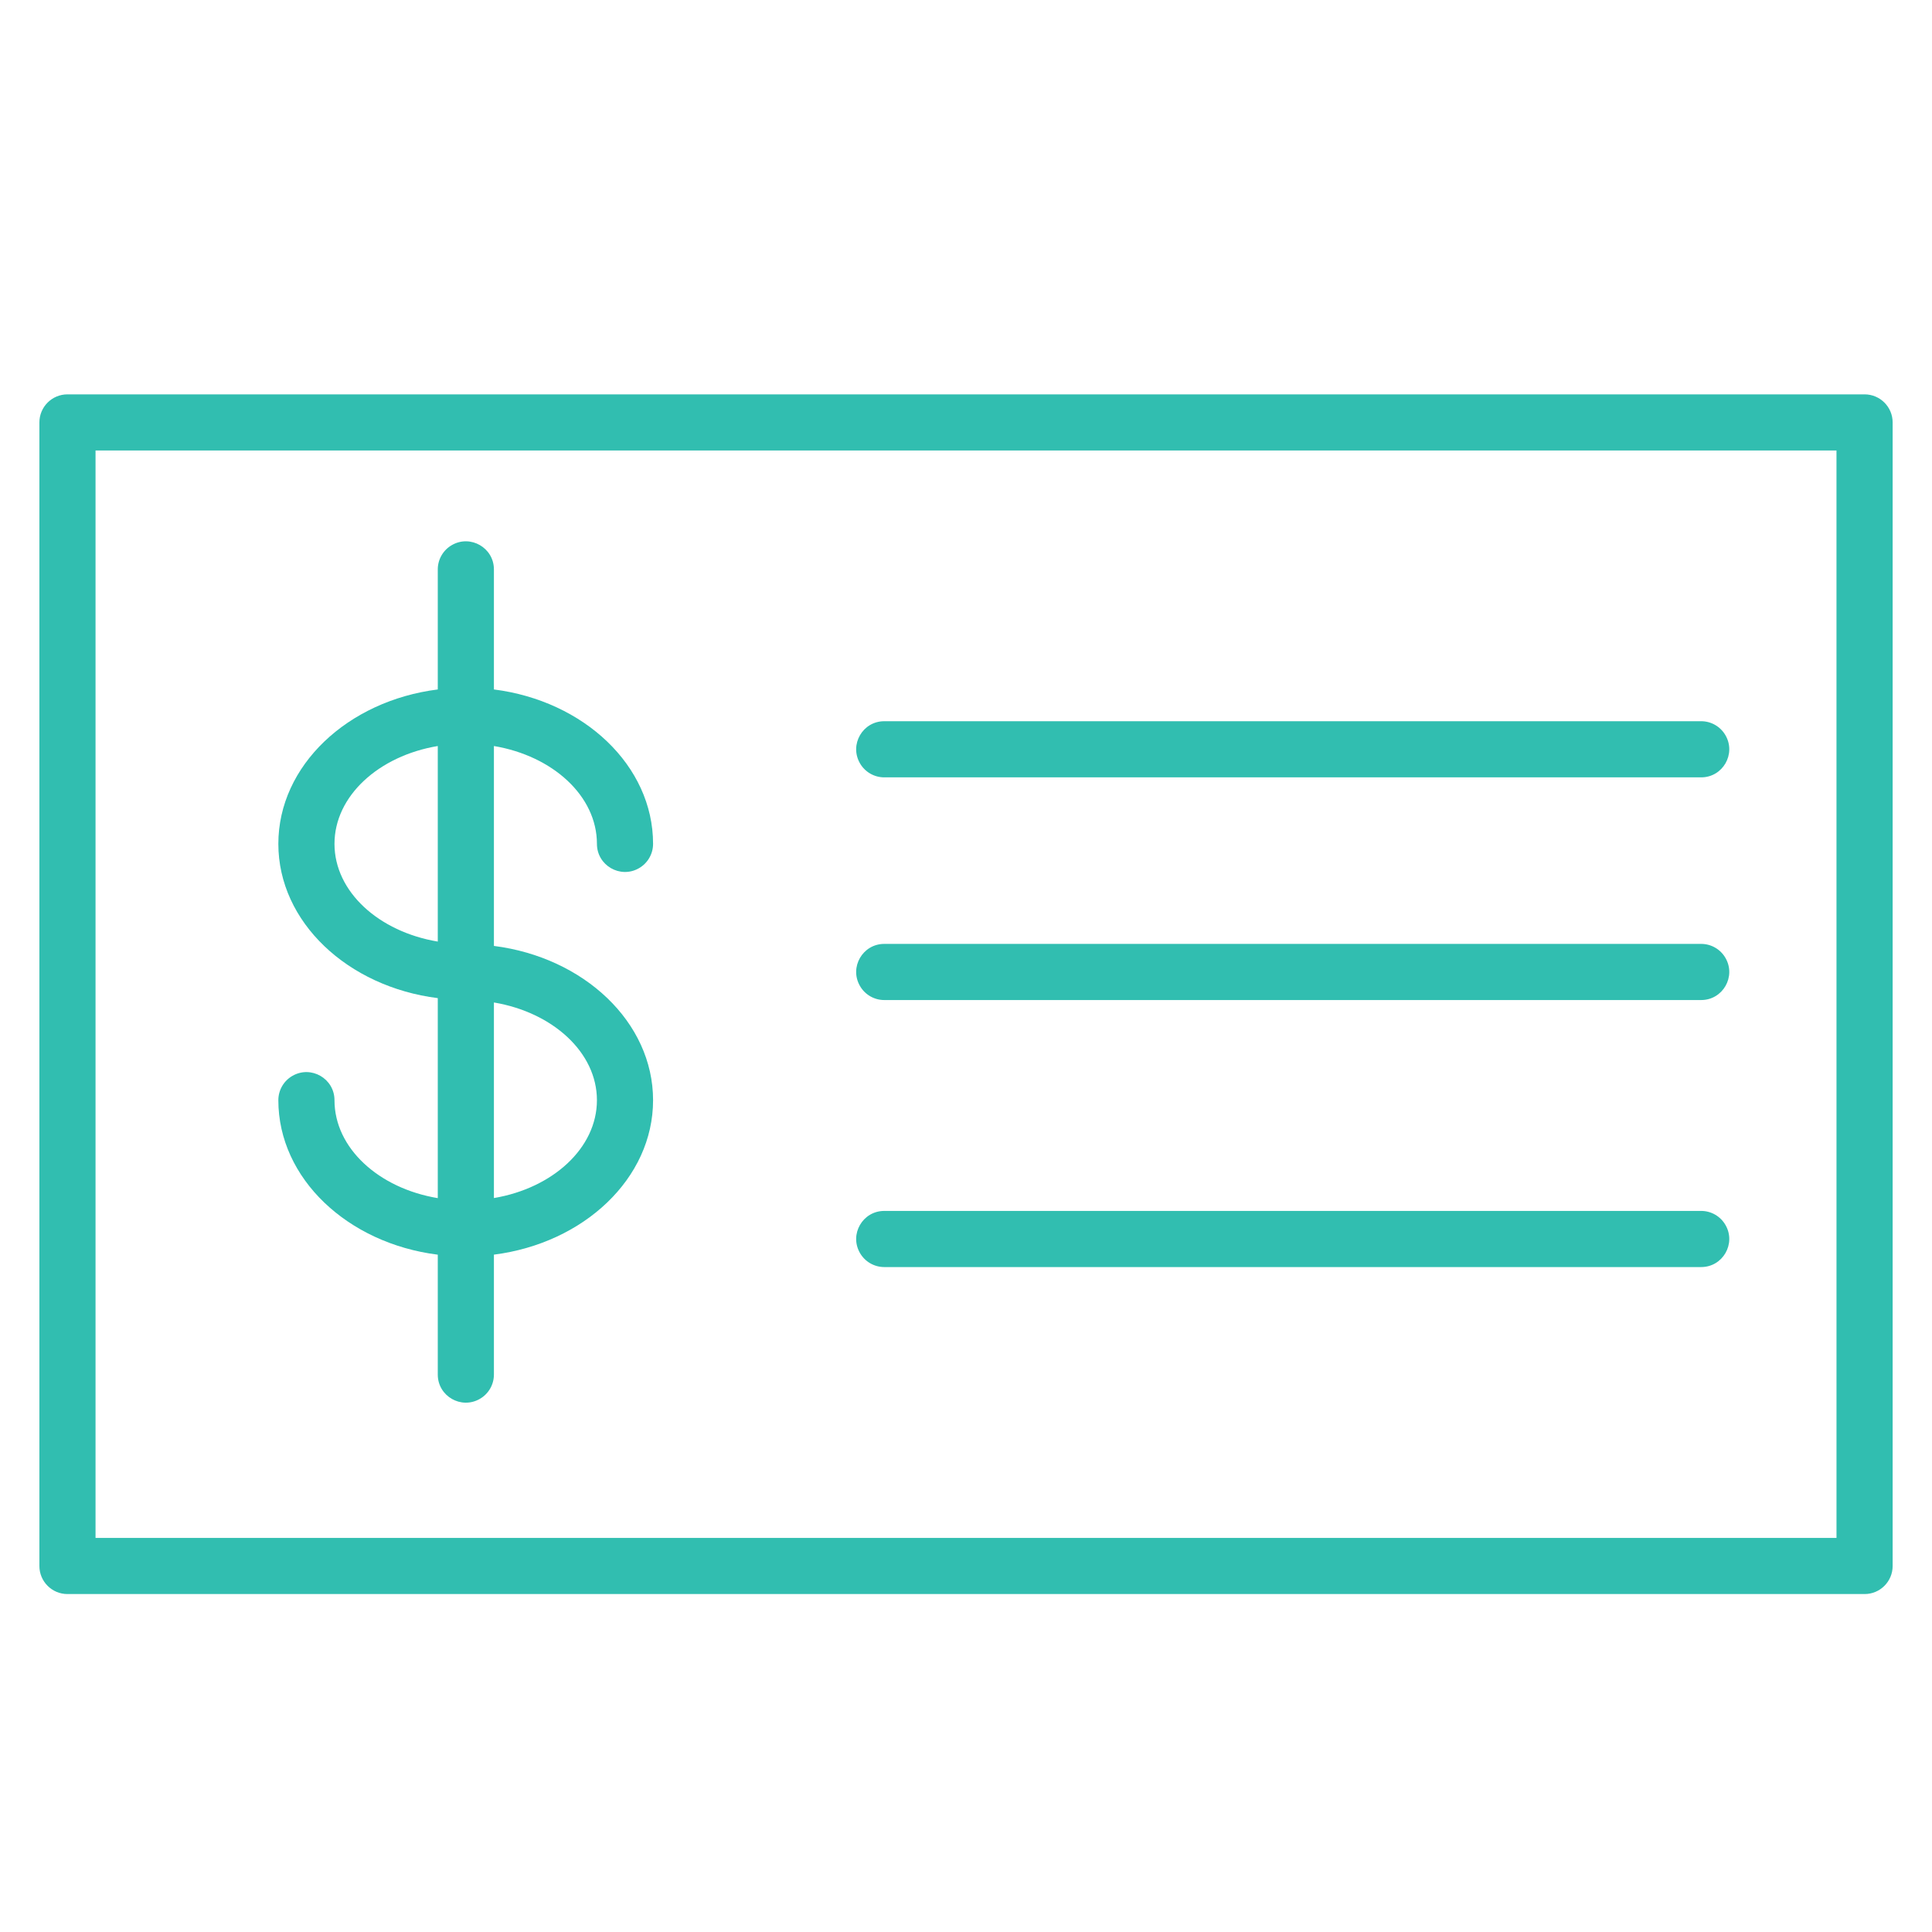
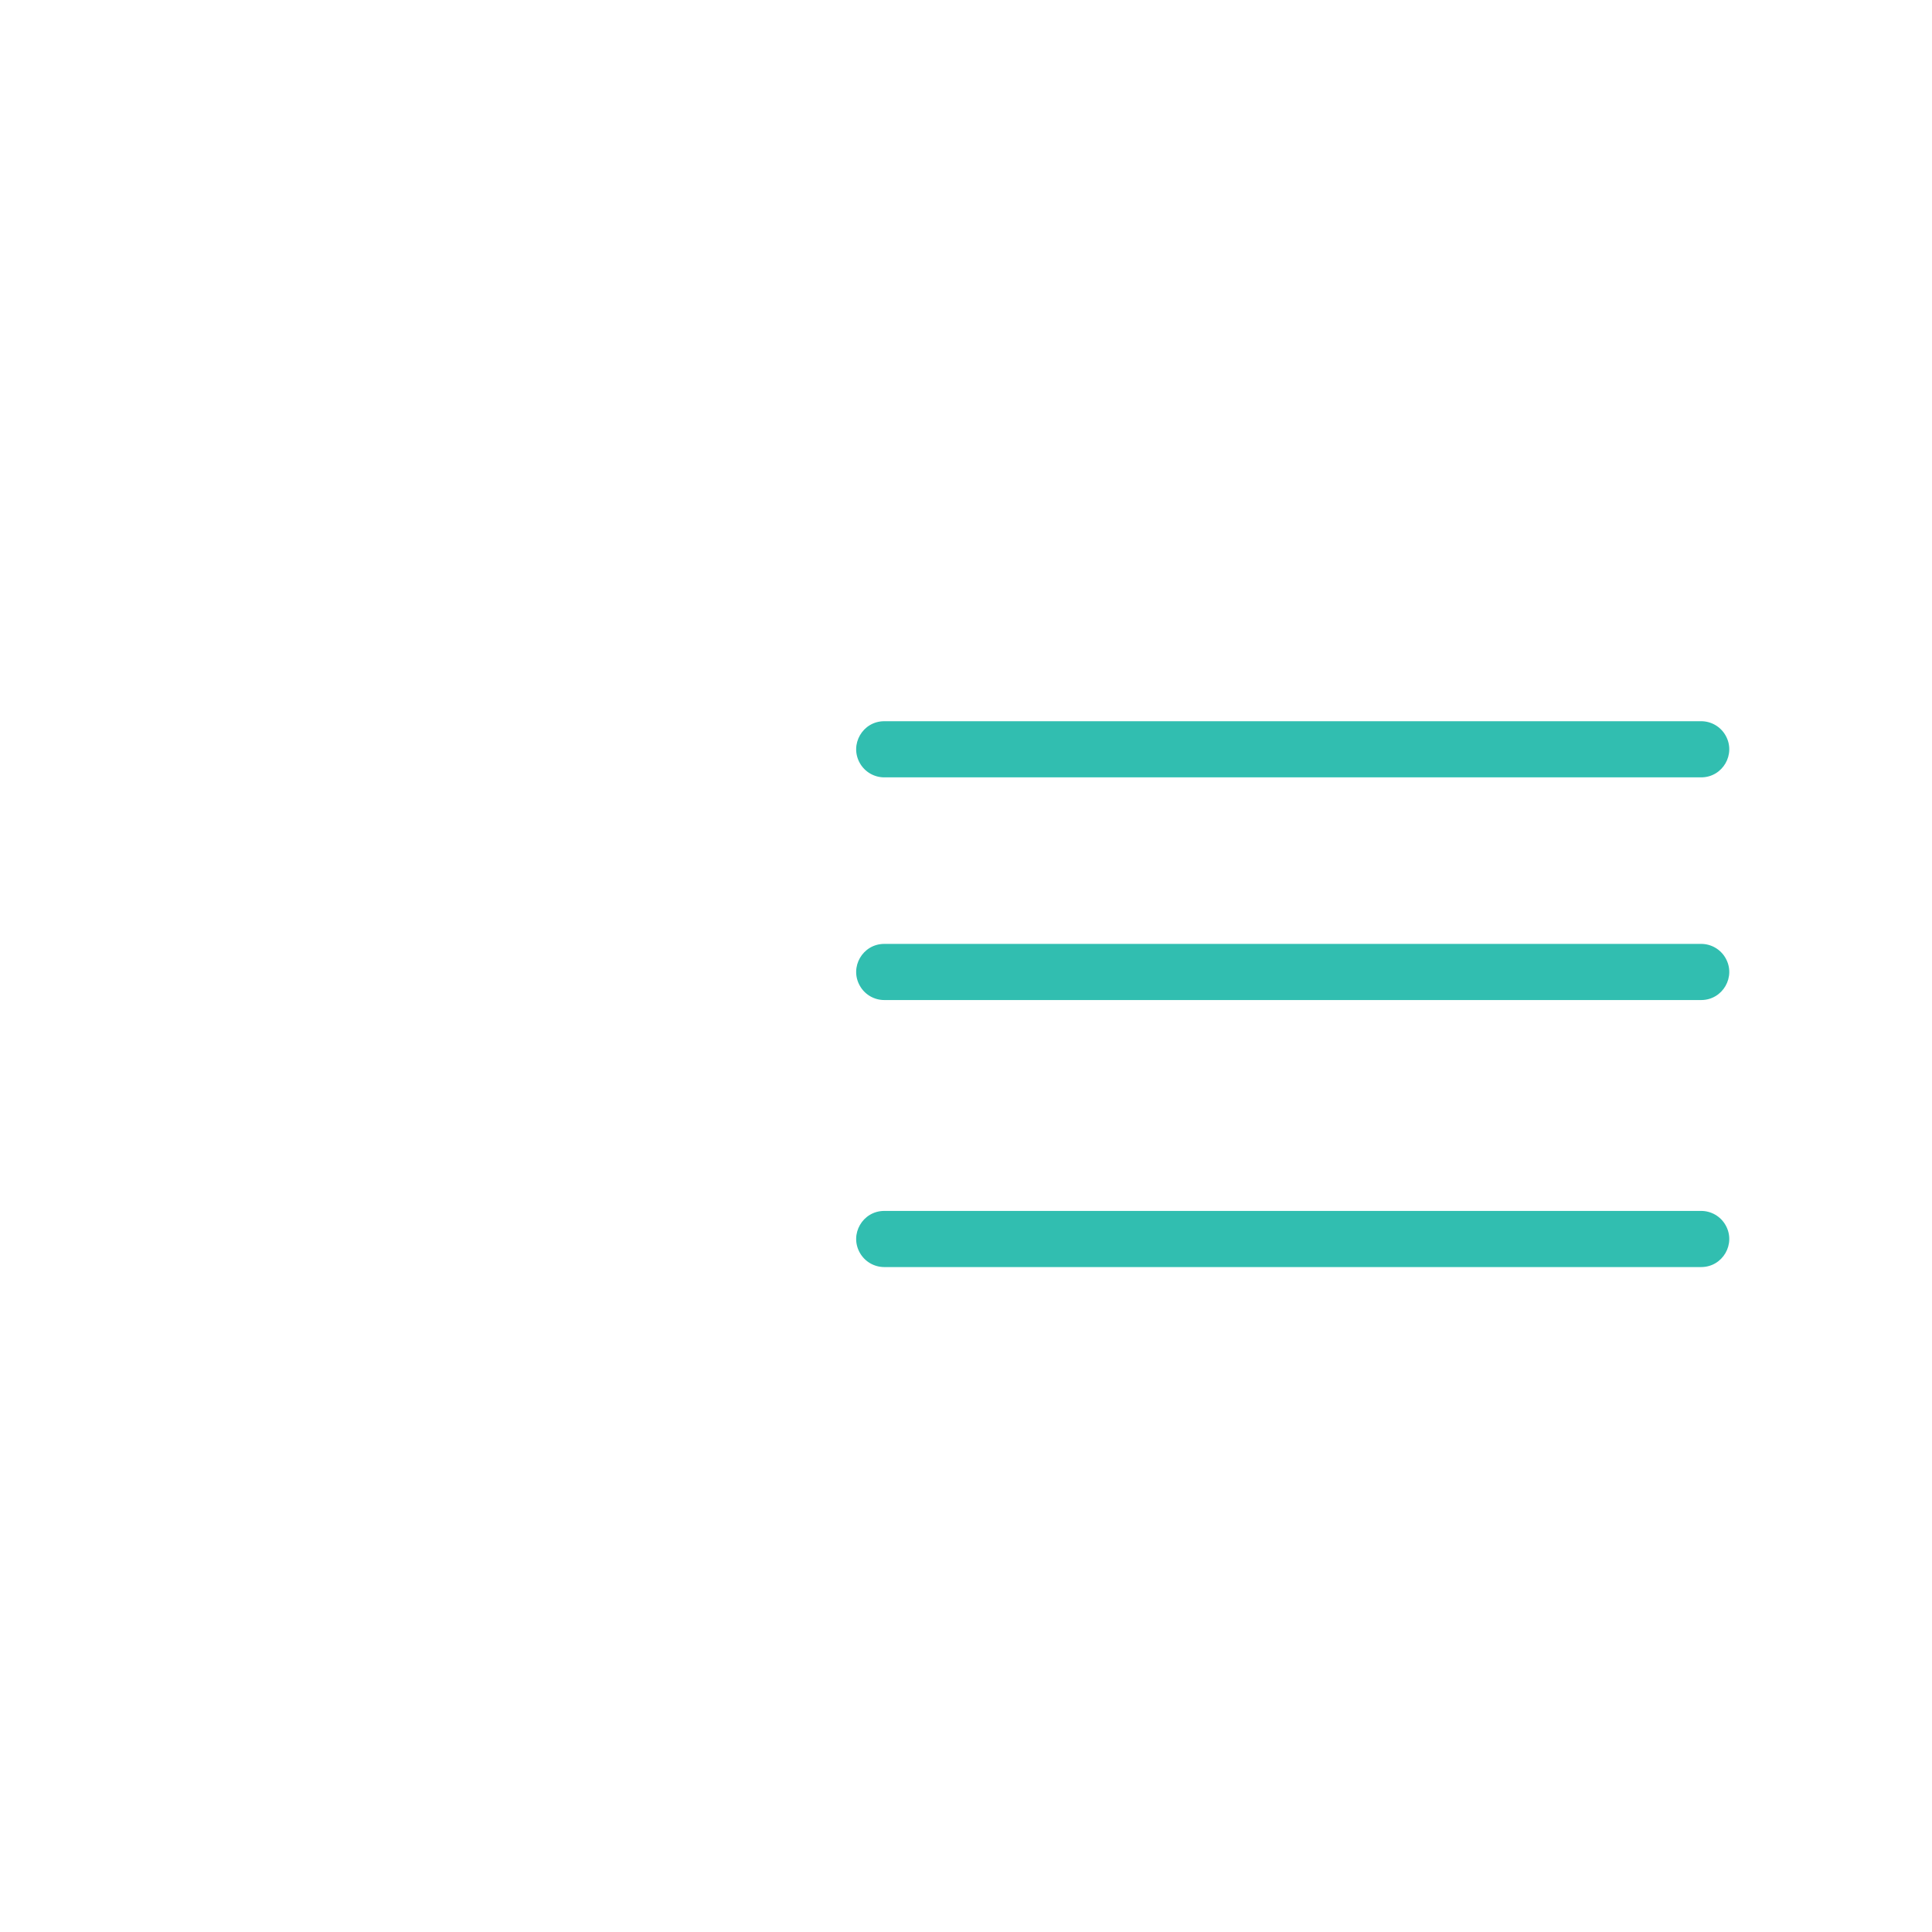
<svg xmlns="http://www.w3.org/2000/svg" viewBox="0 0 100.00 100.00" data-guides="{&quot;vertical&quot;:[],&quot;horizontal&quot;:[]}">
-   <path fill="#31beb0" stroke="none" fill-opacity="1" stroke-width="1" stroke-opacity="1" color="rgb(51, 51, 51)" fill-rule="evenodd" id="tSvg1405b86e704" title="Path 15" d="M17.313 56.946C17.313 55.828 16.102 55.128 15.133 55.688C14.684 55.947 14.407 56.427 14.407 56.946C14.407 60.999 17.997 64.357 22.659 64.942C22.659 67.01 22.659 69.079 22.659 71.147C22.659 72.266 23.87 72.965 24.838 72.405C25.288 72.146 25.565 71.666 25.565 71.147C25.565 69.078 25.565 67.009 25.565 64.94C30.221 64.348 33.803 60.994 33.803 56.947C33.803 52.902 30.22 49.552 25.565 48.961C25.565 45.512 25.565 42.063 25.565 38.614C28.61 39.124 30.897 41.199 30.897 43.678C30.897 44.797 32.108 45.496 33.077 44.936C33.526 44.677 33.803 44.197 33.803 43.678C33.803 39.629 30.22 36.275 25.565 35.686C25.565 33.615 25.565 31.544 25.565 29.473C25.565 28.355 24.354 27.655 23.386 28.215C22.936 28.474 22.659 28.954 22.659 29.473C22.659 31.544 22.659 33.615 22.659 35.686C17.996 36.274 14.407 39.628 14.407 43.678C14.407 47.724 17.996 51.077 22.659 51.663C22.659 55.114 22.659 58.564 22.659 62.015C19.607 61.507 17.313 59.429 17.313 56.946ZM30.897 56.946C30.897 59.423 28.61 61.498 25.565 62.011C25.565 58.637 25.565 55.262 25.565 51.888C28.61 52.4 30.897 54.472 30.897 56.946ZM17.313 43.678C17.313 41.199 19.606 39.123 22.659 38.614C22.659 41.988 22.659 45.362 22.659 48.736C19.606 48.227 17.313 46.154 17.313 43.678Z" />
-   <path fill="#31beb0" stroke="none" fill-opacity="1" stroke-width="1" stroke-opacity="1" color="rgb(51, 51, 51)" fill-rule="evenodd" id="tSvgd9da3acb2f" title="Path 16" d="M96.51 20.412C65.504 20.412 34.498 20.412 3.492 20.412C2.689 20.412 2.039 21.062 2.039 21.865C2.039 41.595 2.039 61.325 2.039 81.055C2.039 81.858 2.689 82.508 3.492 82.508C34.498 82.508 65.504 82.508 96.51 82.508C97.313 82.508 97.963 81.858 97.963 81.055C97.963 61.325 97.963 41.595 97.963 21.865C97.963 21.062 97.312 20.412 96.51 20.412ZM95.057 79.602C65.02 79.602 34.982 79.602 4.945 79.602C4.945 60.841 4.945 42.079 4.945 23.318C34.982 23.318 65.019 23.318 95.056 23.318C95.056 42.079 95.056 60.841 95.057 79.602Z" />
  <path fill="#31beb0" stroke="none" fill-opacity="1" stroke-width="1" stroke-opacity="1" color="rgb(51, 51, 51)" fill-rule="evenodd" id="tSvg184da1c8154" title="Path 17" d="M45.77 40.236C59.864 40.236 73.958 40.236 88.052 40.236C89.171 40.236 89.87 39.025 89.31 38.057C89.051 37.607 88.571 37.33 88.052 37.33C73.958 37.33 59.864 37.33 45.77 37.33C44.651 37.33 43.952 38.541 44.512 39.51C44.771 39.959 45.251 40.236 45.77 40.236ZM45.77 51.762C59.864 51.762 73.958 51.762 88.052 51.762C89.171 51.762 89.87 50.551 89.31 49.583C89.051 49.133 88.571 48.856 88.052 48.856C73.958 48.856 59.864 48.856 45.77 48.856C44.651 48.856 43.952 50.067 44.512 51.035C44.771 51.485 45.251 51.762 45.77 51.762ZM45.77 65.583C59.864 65.583 73.958 65.583 88.052 65.583C89.171 65.583 89.87 64.372 89.31 63.404C89.051 62.954 88.571 62.677 88.052 62.677C73.958 62.677 59.864 62.677 45.77 62.677C44.651 62.677 43.952 63.888 44.512 64.856C44.771 65.306 45.251 65.583 45.77 65.583Z" />
  <defs />
</svg>